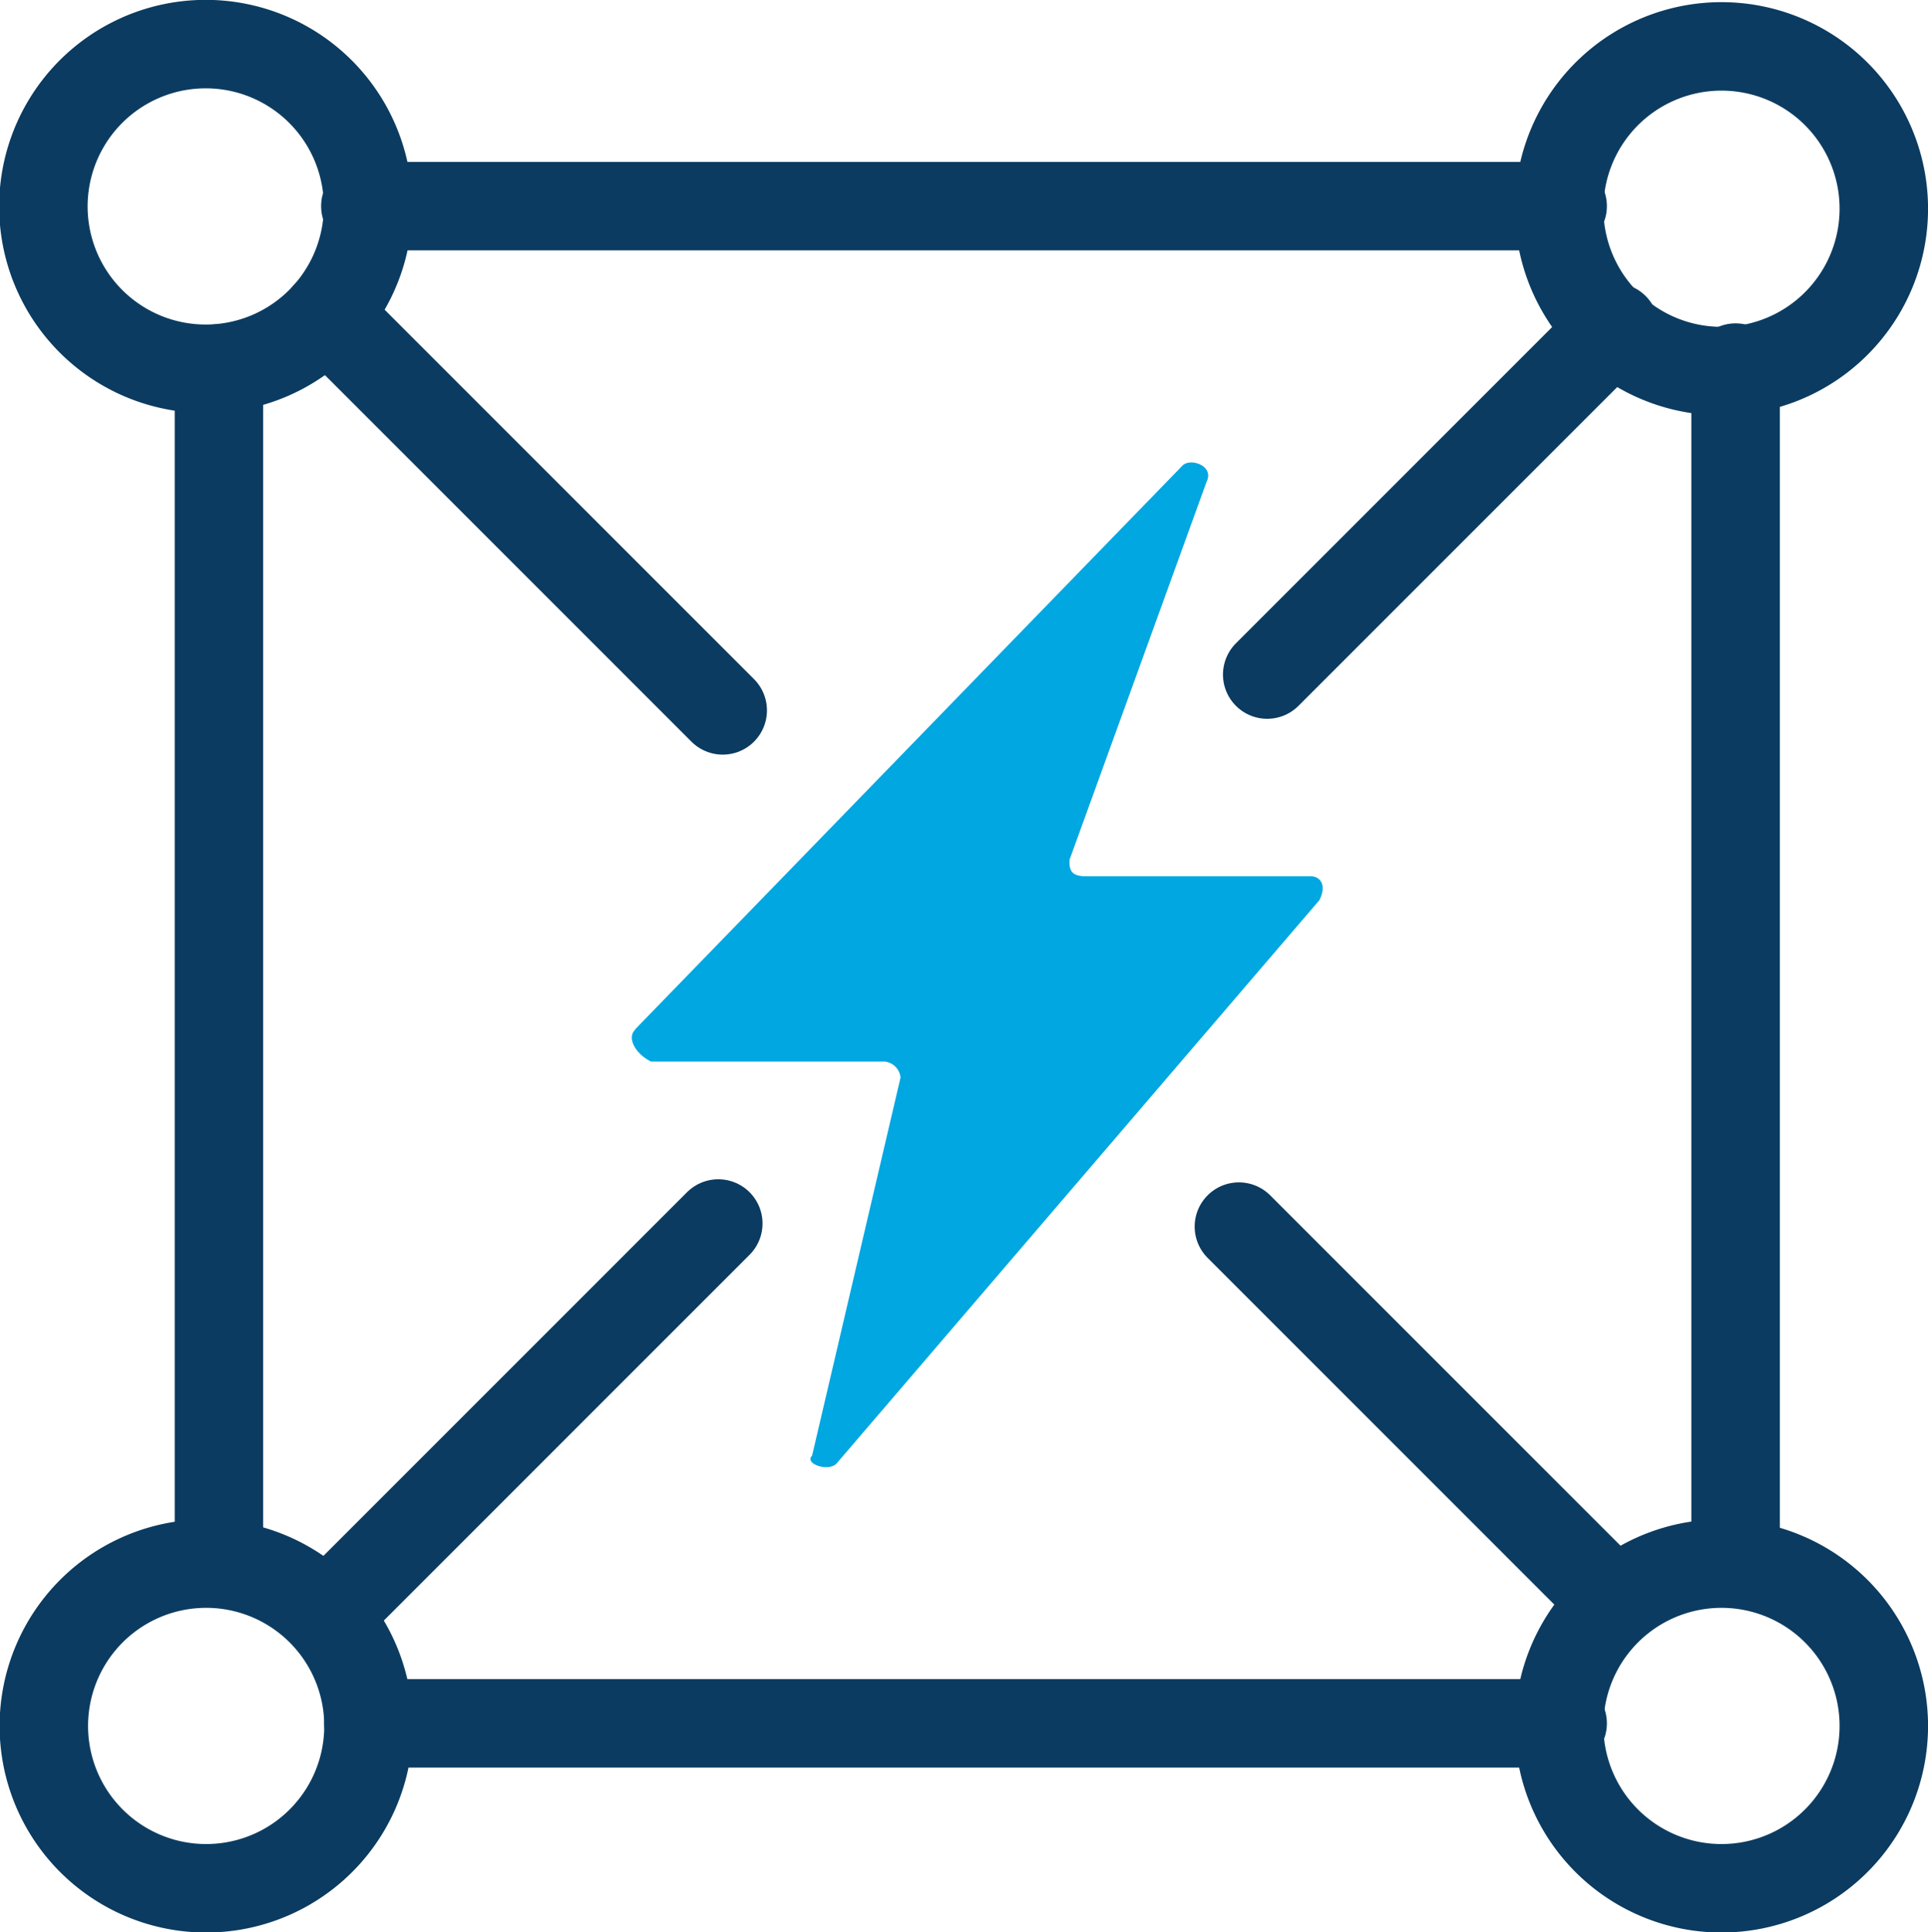
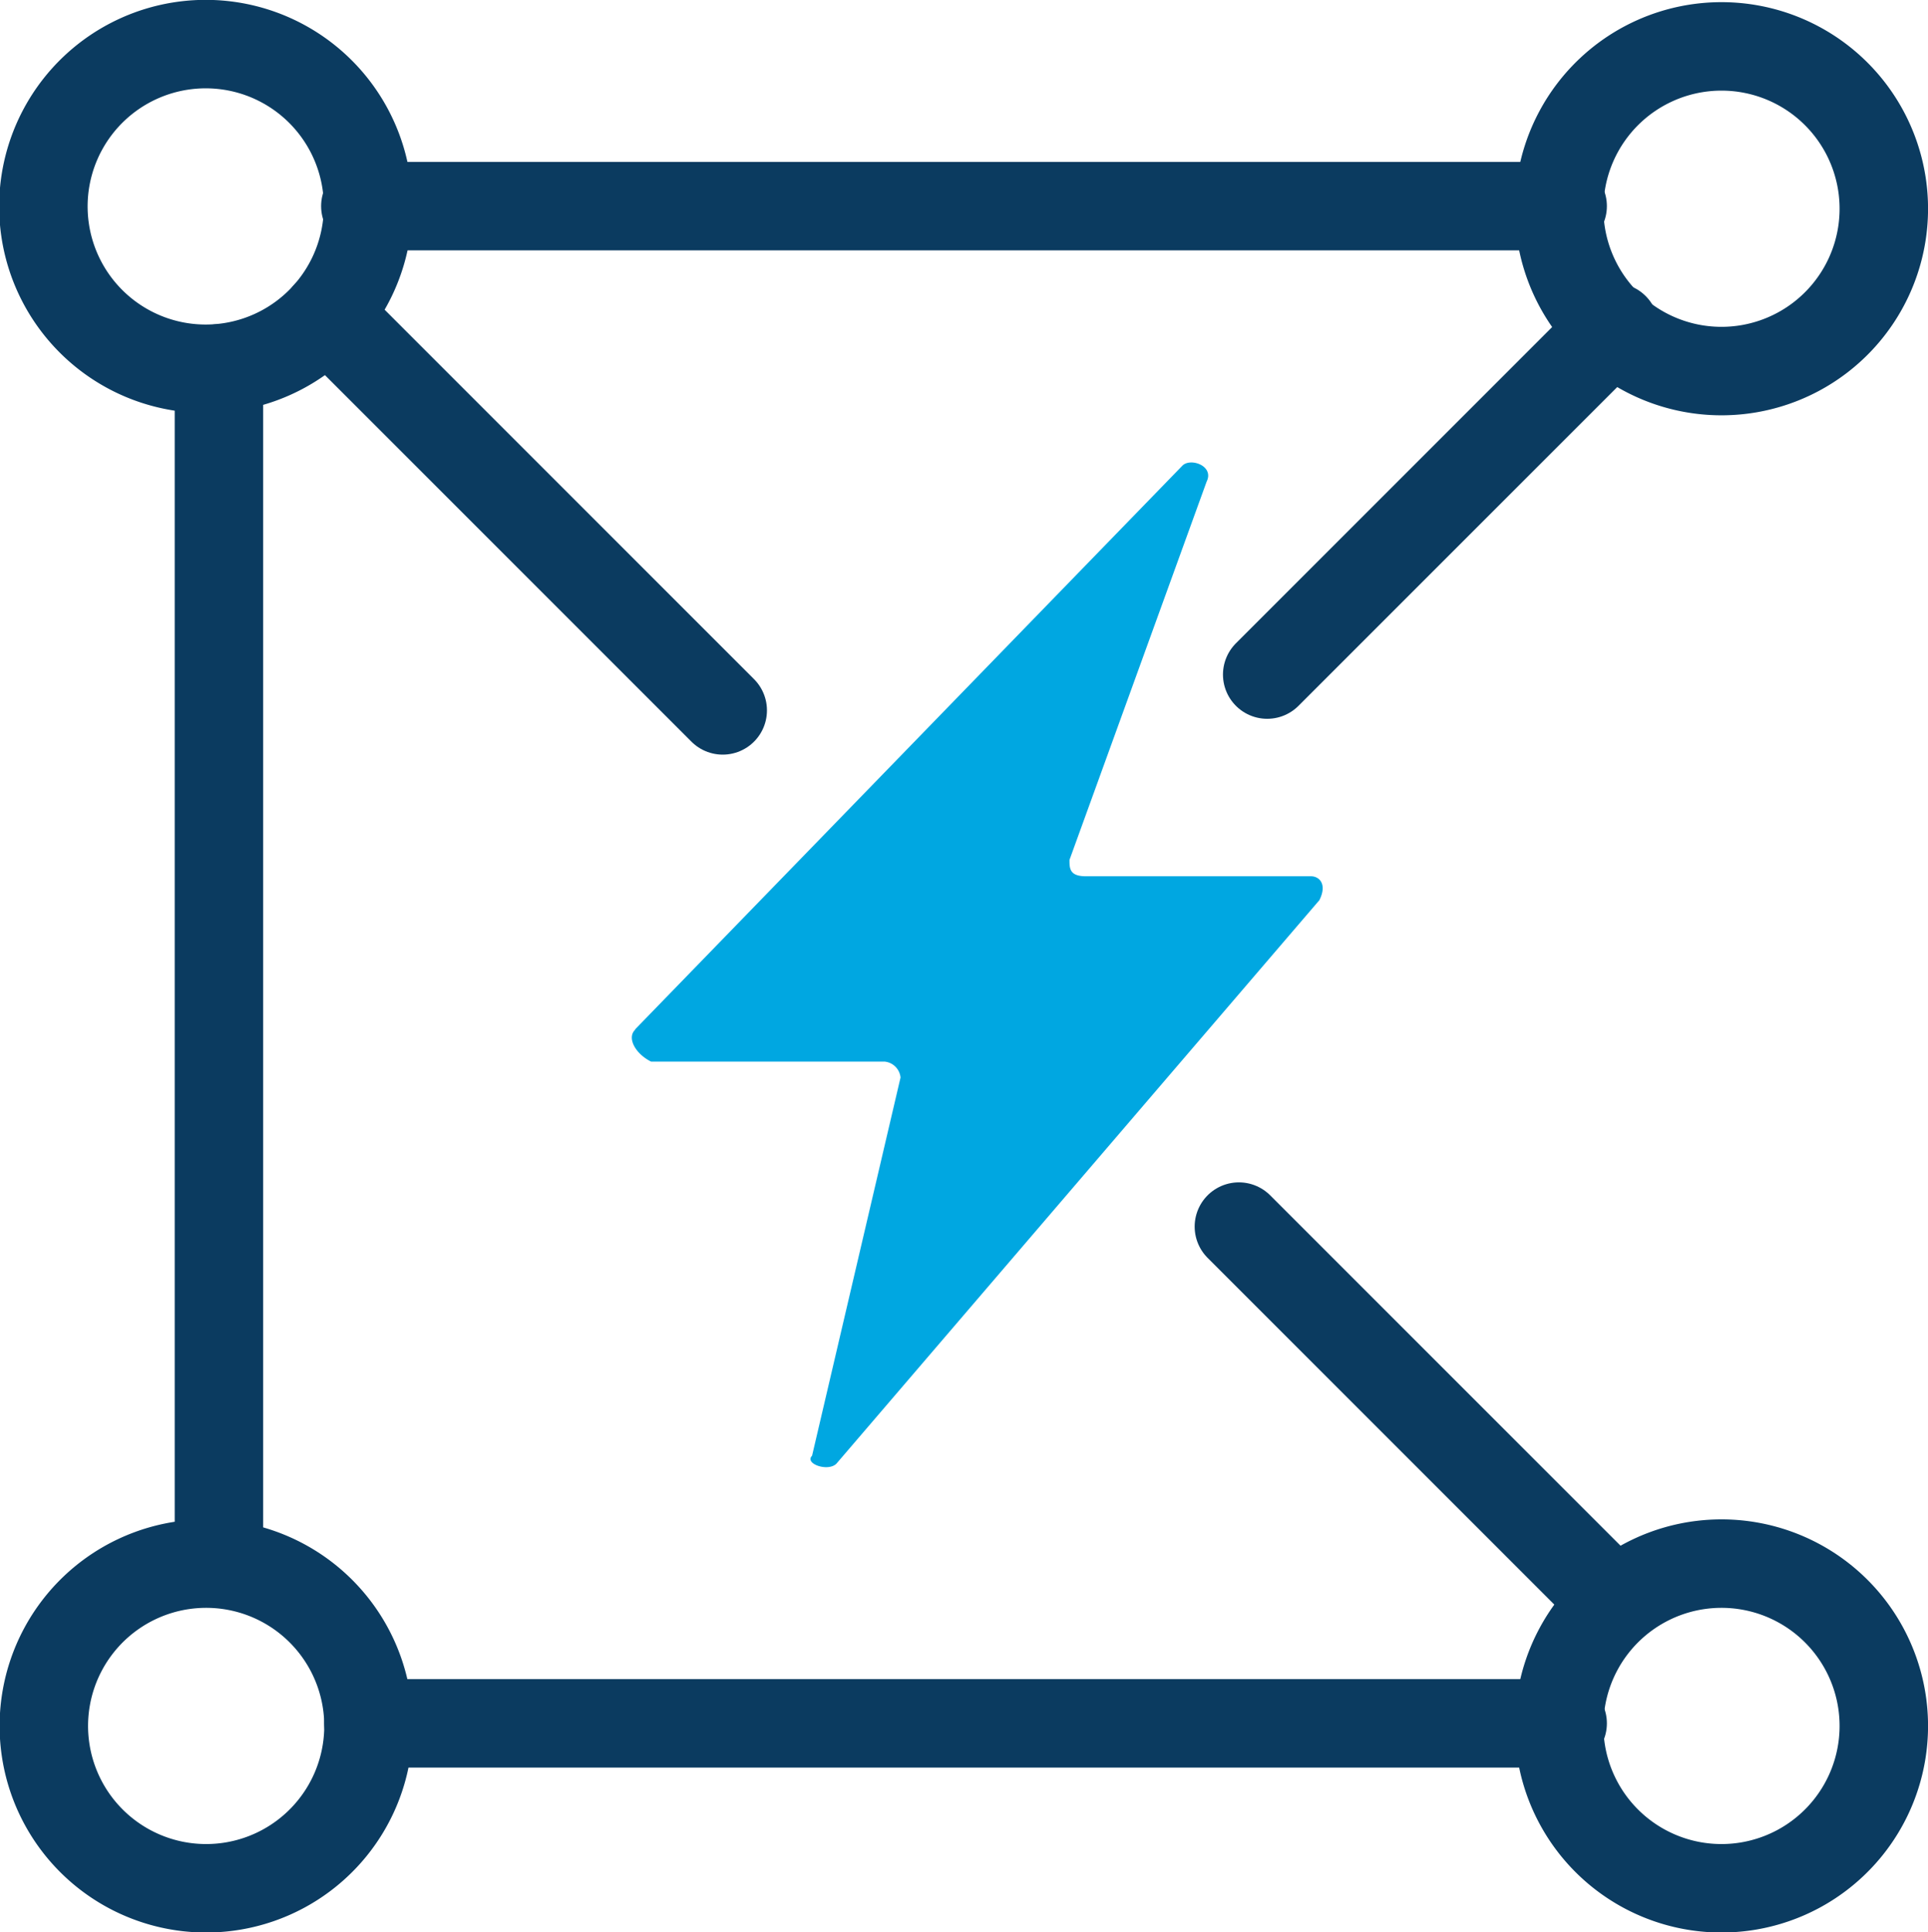
<svg xmlns="http://www.w3.org/2000/svg" viewBox="0 0 43.59 43.68">
  <defs>
    <style>.cls-1{fill:#00a7e1;}.cls-2{fill:none;stroke:#0b3b60;stroke-linecap:round;stroke-linejoin:round;stroke-width:2px;}</style>
  </defs>
  <g id="Layer_2" data-name="Layer 2">
    <g id="Layer_1-2" data-name="Layer 1">
      <path class="cls-1" d="M14.36,23.27,26.73,10.53c.18-.19.73,0,.55.36l-3.1,8.55c0,.19,0,.37.37.37h5.09c.19,0,.37.18.19.54L18.91,33.09c-.19.19-.73,0-.55-.18l2-8.55A.4.4,0,0,0,20,24H14.72c-.36-.18-.55-.54-.36-.72" />
      <path class="cls-2" d="M8.26,4A3.67,3.67,0,1,1,5.38,1.07,3.67,3.67,0,0,1,8.26,4Z" />
      <path class="cls-2" d="M42.52,4a3.67,3.67,0,1,1-2.88-2.88A3.67,3.67,0,0,1,42.52,4Z" />
      <path class="cls-2" d="M8.26,38.3a3.67,3.67,0,1,1-2.88-2.88A3.67,3.67,0,0,1,8.26,38.3Z" />
      <path class="cls-2" d="M42.52,38.3a3.67,3.67,0,1,1-2.88-2.88A3.67,3.67,0,0,1,42.52,38.3Z" />
      <line class="cls-2" x1="4.95" y1="34.73" x2="4.95" y2="8.33" />
      <line class="cls-2" x1="35.33" y1="38.96" x2="8.33" y2="38.96" />
-       <line class="cls-2" x1="39.24" y1="8.31" x2="39.24" y2="34.73" />
      <line class="cls-2" x1="8.26" y1="4.66" x2="35.33" y2="4.66" />
      <line class="cls-2" x1="7.39" y1="7.11" x2="16.34" y2="16.06" />
      <line class="cls-2" x1="28.01" y1="27.73" x2="36.18" y2="35.9" />
-       <line class="cls-2" x1="16.24" y1="27.66" x2="7.67" y2="36.23" />
      <line class="cls-2" x1="36.5" y1="7.4" x2="28.65" y2="15.25" />
    </g>
  </g>
</svg>